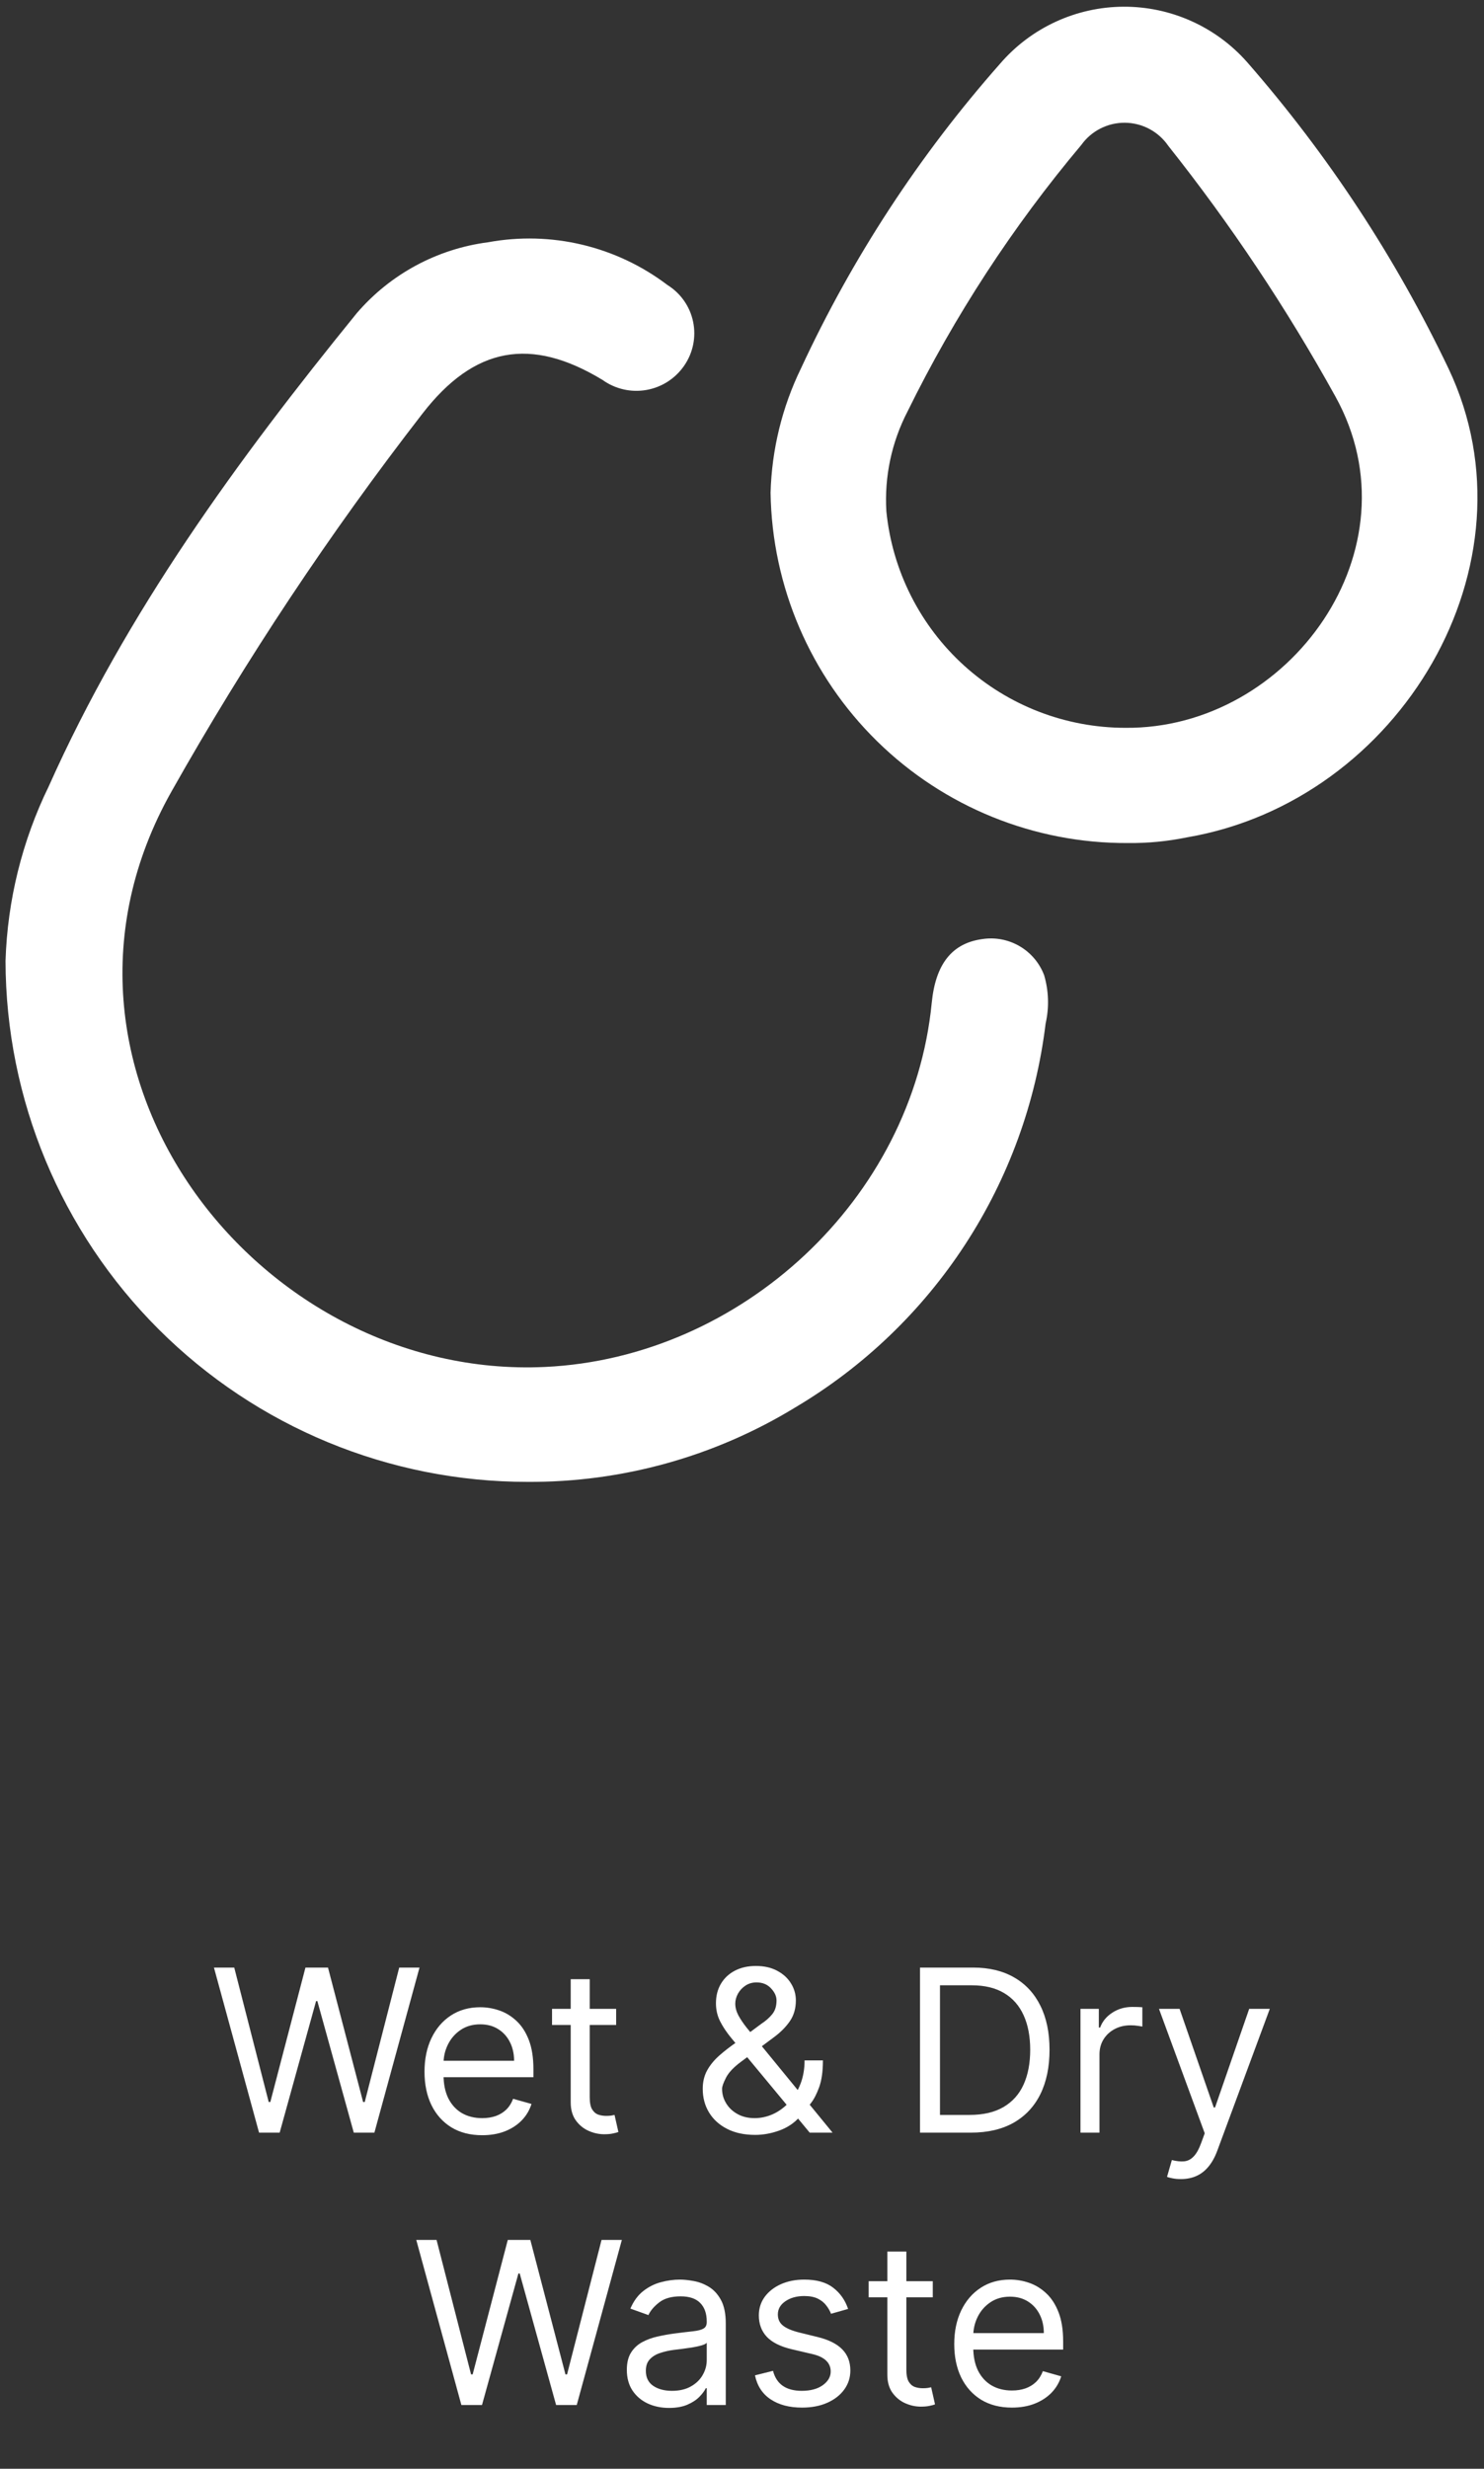
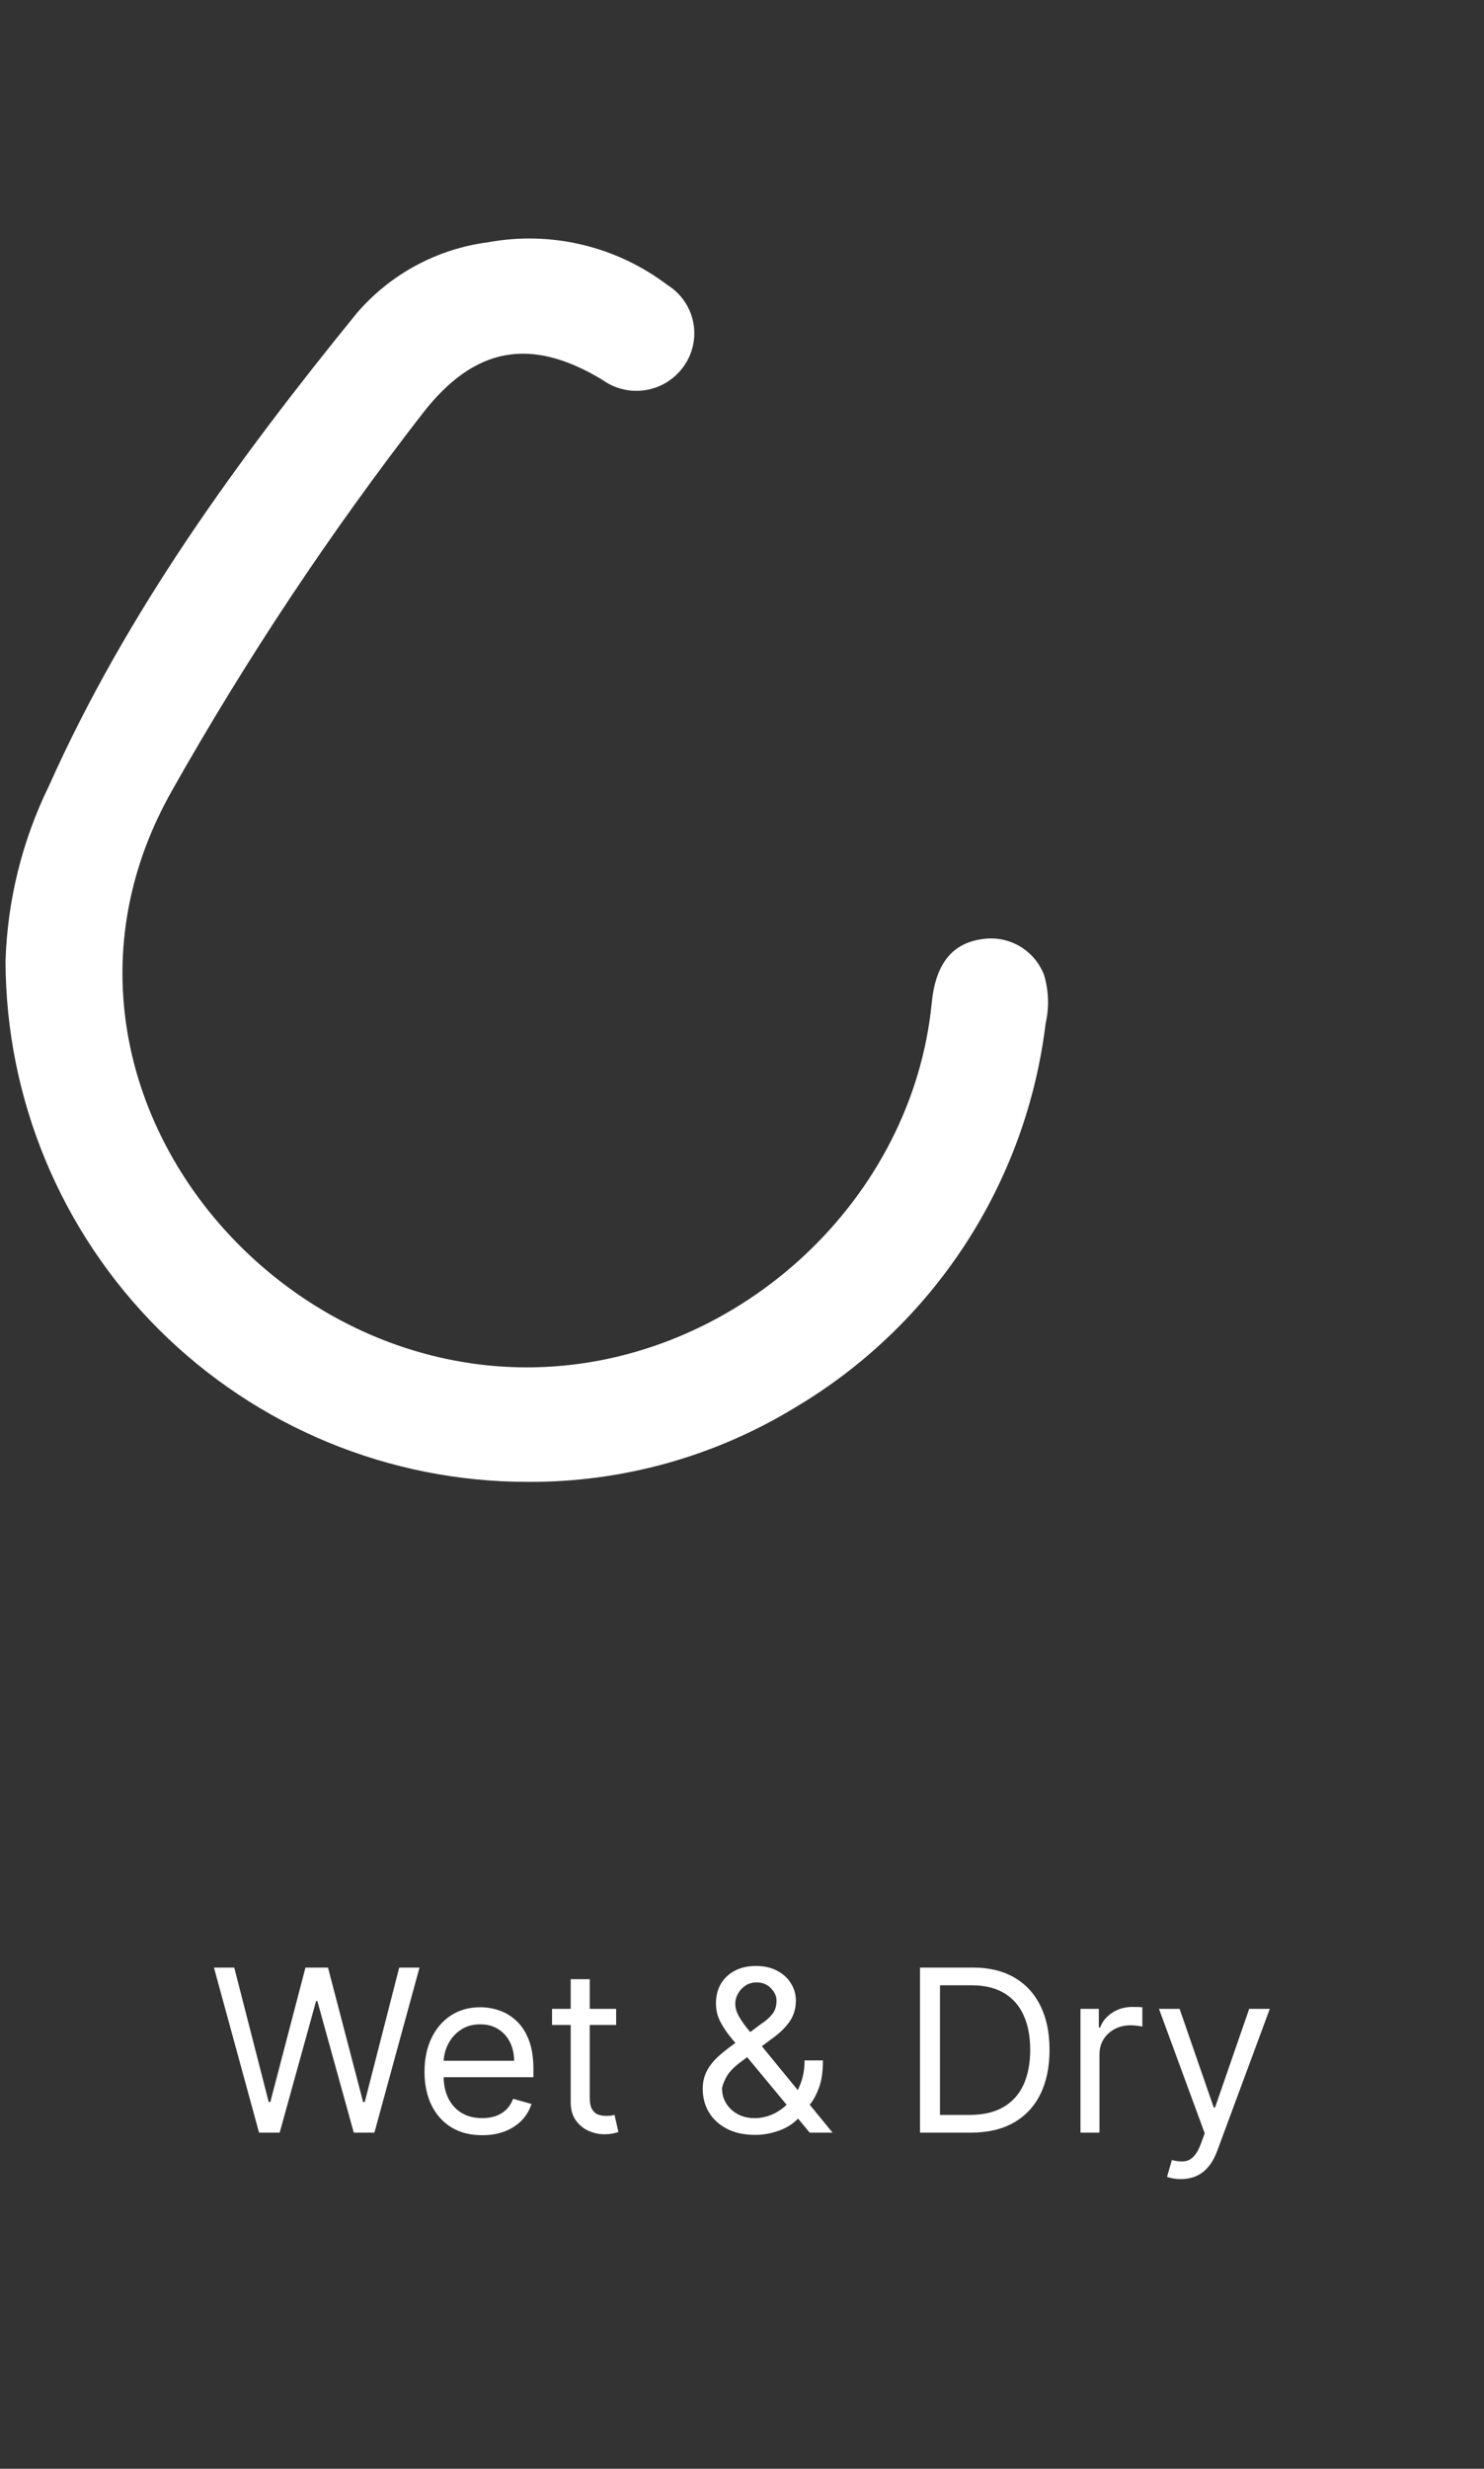
<svg xmlns="http://www.w3.org/2000/svg" width="83" height="138" viewBox="0 0 83 138" fill="none">
  <rect x="0" y="0" width="83" height="138" fill="#333333" stroke="none" />
  <path d="M29.501 82.834C21.77 82.837 14.354 79.771 8.88 74.311C3.407 68.851 0.324 61.442 0.309 53.711C0.416 50.325 1.239 47.001 2.725 43.957C7.067 34.233 13.283 25.709 19.955 17.505C21.831 15.321 24.45 13.909 27.306 13.541C29.051 13.221 30.844 13.269 32.571 13.681C34.297 14.093 35.918 14.86 37.332 15.933C37.698 16.161 38.015 16.461 38.262 16.815C38.509 17.169 38.681 17.57 38.767 17.992C38.854 18.415 38.854 18.852 38.766 19.274C38.679 19.697 38.506 20.097 38.259 20.451C38.014 20.804 37.701 21.106 37.339 21.337C36.977 21.569 36.572 21.726 36.149 21.799C35.725 21.873 35.291 21.862 34.872 21.766C34.453 21.671 34.057 21.493 33.708 21.243C29.684 18.8 26.525 19.382 23.632 23.115C18.445 29.804 13.754 36.863 9.596 44.235C0.854 59.73 14.378 77.167 30.482 76.41C41.461 75.894 51.035 67.033 52.112 56.057C52.325 53.889 53.243 52.728 54.93 52.495C55.651 52.382 56.39 52.52 57.021 52.887C57.653 53.254 58.139 53.827 58.398 54.51C58.657 55.39 58.685 56.321 58.481 57.215C57.945 61.624 56.405 65.852 53.977 69.572C51.55 73.292 48.301 76.405 44.481 78.671C39.971 81.424 34.784 82.866 29.501 82.834Z" fill="white" />
-   <path d="M63.078 47.125C57.84 47.15 52.803 45.108 49.063 41.441C45.322 37.775 43.178 32.781 43.098 27.544C43.164 25.126 43.746 22.75 44.806 20.576C47.675 14.395 51.425 8.662 55.939 3.556C56.794 2.564 57.851 1.767 59.039 1.219C60.228 0.67 61.52 0.382 62.83 0.375C64.139 0.368 65.434 0.641 66.629 1.177C67.824 1.712 68.89 2.497 69.756 3.479C74.274 8.648 78.063 14.412 81.019 20.609C86.193 31.533 78.299 44.785 66.376 46.809C65.291 47.031 64.185 47.137 63.078 47.125ZM62.933 40.684C72.113 40.771 79.413 30.676 74.686 22.158C71.963 17.237 68.836 12.55 65.338 8.147C65.068 7.754 64.707 7.433 64.287 7.209C63.866 6.985 63.398 6.866 62.922 6.861C62.446 6.856 61.975 6.966 61.55 7.182C61.125 7.397 60.758 7.711 60.481 8.098C56.65 12.653 53.386 17.657 50.76 22.998C49.867 24.718 49.458 26.648 49.574 28.583C49.905 31.897 51.455 34.97 53.923 37.206C56.391 39.442 59.602 40.681 62.933 40.684Z" fill="white" />
  <path d="M14.489 119.211L11.966 109.984H13.101L15.029 117.499H15.119L17.084 109.984H18.345L20.309 117.499H20.4L22.328 109.984H23.463L20.94 119.211H19.787L17.75 111.858H17.678L15.642 119.211H14.489ZM26.968 119.355C26.302 119.355 25.726 119.208 25.243 118.914C24.762 118.616 24.391 118.202 24.13 117.67C23.872 117.135 23.743 116.514 23.743 115.805C23.743 115.096 23.872 114.471 24.13 113.931C24.391 113.387 24.755 112.964 25.22 112.66C25.689 112.354 26.235 112.201 26.86 112.201C27.221 112.201 27.577 112.261 27.928 112.381C28.279 112.501 28.599 112.696 28.888 112.967C29.176 113.234 29.406 113.588 29.577 114.03C29.748 114.471 29.834 115.015 29.834 115.661V116.111H24.5V115.192H28.753C28.753 114.802 28.674 114.453 28.518 114.147C28.365 113.841 28.146 113.599 27.86 113.422C27.578 113.244 27.245 113.156 26.86 113.156C26.437 113.156 26.07 113.261 25.761 113.471C25.455 113.678 25.219 113.949 25.054 114.282C24.888 114.616 24.806 114.973 24.806 115.354V115.967C24.806 116.49 24.896 116.933 25.076 117.296C25.259 117.657 25.513 117.931 25.837 118.121C26.162 118.307 26.539 118.4 26.968 118.4C27.248 118.4 27.5 118.361 27.725 118.283C27.953 118.202 28.15 118.082 28.316 117.922C28.481 117.76 28.608 117.559 28.698 117.319L29.726 117.607C29.617 117.955 29.436 118.262 29.18 118.526C28.925 118.787 28.61 118.992 28.234 119.139C27.859 119.283 27.437 119.355 26.968 119.355ZM34.461 112.291V113.192H30.875V112.291H34.461ZM31.92 110.633H32.983V117.229C32.983 117.529 33.026 117.754 33.114 117.904C33.204 118.052 33.318 118.151 33.456 118.202C33.597 118.25 33.746 118.274 33.902 118.274C34.019 118.274 34.115 118.268 34.19 118.256C34.266 118.241 34.326 118.229 34.371 118.22L34.587 119.175C34.515 119.202 34.414 119.229 34.285 119.256C34.156 119.286 33.992 119.301 33.794 119.301C33.494 119.301 33.199 119.236 32.911 119.107C32.626 118.978 32.388 118.781 32.199 118.517C32.013 118.253 31.92 117.919 31.92 117.517V110.633ZM42.241 119.337C41.635 119.337 41.112 119.226 40.674 119.004C40.235 118.781 39.897 118.477 39.66 118.089C39.423 117.702 39.304 117.259 39.304 116.76C39.304 116.376 39.385 116.035 39.547 115.737C39.712 115.437 39.939 115.159 40.227 114.904C40.519 114.646 40.854 114.387 41.232 114.129L42.566 113.138C42.827 112.967 43.036 112.783 43.192 112.588C43.351 112.393 43.431 112.138 43.431 111.822C43.431 111.588 43.327 111.361 43.12 111.142C42.916 110.923 42.647 110.813 42.313 110.813C42.079 110.813 41.872 110.873 41.692 110.993C41.515 111.11 41.375 111.261 41.273 111.444C41.174 111.624 41.124 111.81 41.124 112.002C41.124 112.219 41.183 112.438 41.3 112.66C41.42 112.879 41.572 113.105 41.755 113.336C41.941 113.564 42.133 113.799 42.331 114.039L46.566 119.211H45.287L41.791 114.994C41.467 114.603 41.172 114.249 40.908 113.931C40.644 113.612 40.433 113.298 40.277 112.989C40.121 112.68 40.043 112.345 40.043 111.984C40.043 111.57 40.134 111.206 40.318 110.894C40.504 110.579 40.764 110.334 41.097 110.16C41.434 109.983 41.827 109.894 42.278 109.894C42.74 109.894 43.138 109.984 43.471 110.164C43.805 110.341 44.062 110.577 44.242 110.872C44.422 111.163 44.512 111.48 44.512 111.822C44.512 112.264 44.403 112.647 44.183 112.971C43.964 113.295 43.665 113.597 43.287 113.877L41.449 115.246C41.034 115.553 40.753 115.85 40.606 116.138C40.459 116.427 40.385 116.634 40.385 116.76C40.385 117.048 40.46 117.317 40.611 117.566C40.761 117.816 40.972 118.017 41.246 118.17C41.519 118.323 41.839 118.4 42.205 118.4C42.554 118.4 42.893 118.326 43.224 118.179C43.554 118.029 43.853 117.813 44.12 117.53C44.391 117.248 44.604 116.909 44.76 116.512C44.919 116.116 44.999 115.67 44.999 115.174H46.026C46.026 115.787 45.955 116.287 45.814 116.674C45.673 117.062 45.514 117.365 45.337 117.585C45.159 117.804 45.017 117.967 44.909 118.076C44.873 118.121 44.84 118.166 44.809 118.211C44.779 118.256 44.746 118.301 44.71 118.346C44.413 118.679 44.038 118.929 43.584 119.094C43.13 119.256 42.683 119.337 42.241 119.337ZM54.303 119.211H51.456V109.984H54.429C55.325 109.984 56.09 110.169 56.727 110.538C57.364 110.905 57.852 111.432 58.191 112.12C58.531 112.804 58.7 113.624 58.7 114.579C58.7 115.541 58.529 116.368 58.187 117.062C57.844 117.753 57.346 118.284 56.691 118.657C56.036 119.026 55.24 119.211 54.303 119.211ZM52.573 118.22H54.231C54.994 118.22 55.626 118.073 56.128 117.778C56.63 117.484 57.004 117.065 57.25 116.521C57.496 115.978 57.619 115.33 57.619 114.579C57.619 113.835 57.498 113.193 57.254 112.656C57.011 112.115 56.648 111.701 56.164 111.412C55.68 111.121 55.078 110.975 54.357 110.975H52.573V118.22ZM60.431 119.211V112.291H61.458V113.336H61.53C61.656 112.994 61.884 112.716 62.215 112.503C62.545 112.289 62.917 112.183 63.332 112.183C63.41 112.183 63.508 112.184 63.625 112.187C63.742 112.19 63.831 112.195 63.891 112.201V113.282C63.855 113.273 63.772 113.259 63.643 113.241C63.517 113.22 63.383 113.21 63.242 113.21C62.906 113.21 62.605 113.28 62.341 113.422C62.08 113.56 61.872 113.752 61.719 113.998C61.569 114.242 61.494 114.519 61.494 114.832V119.211H60.431ZM66.046 121.806C65.866 121.806 65.706 121.791 65.564 121.761C65.423 121.734 65.326 121.707 65.272 121.68L65.542 120.743C65.8 120.809 66.028 120.833 66.227 120.815C66.425 120.797 66.601 120.708 66.754 120.549C66.91 120.393 67.053 120.139 67.182 119.788L67.38 119.247L64.821 112.291H65.974L67.885 117.805H67.957L69.867 112.291H71.02L68.083 120.22C67.951 120.578 67.787 120.873 67.592 121.108C67.397 121.345 67.17 121.521 66.912 121.635C66.656 121.749 66.368 121.806 66.046 121.806Z" fill="white" />
-   <path d="M25.805 134.436L23.282 125.209H24.417L26.346 132.724H26.436L28.4 125.209H29.662L31.626 132.724H31.716L33.644 125.209H34.78L32.257 134.436H31.103L29.067 127.083H28.995L26.958 134.436H25.805ZM37.42 134.598C36.981 134.598 36.583 134.515 36.226 134.35C35.868 134.182 35.585 133.94 35.374 133.625C35.164 133.306 35.059 132.922 35.059 132.471C35.059 132.075 35.137 131.753 35.293 131.507C35.449 131.258 35.658 131.063 35.919 130.921C36.181 130.78 36.469 130.675 36.785 130.606C37.103 130.534 37.423 130.477 37.744 130.435C38.165 130.381 38.505 130.34 38.767 130.313C39.031 130.283 39.223 130.234 39.343 130.164C39.467 130.095 39.528 129.975 39.528 129.804V129.768C39.528 129.324 39.407 128.978 39.163 128.732C38.923 128.486 38.558 128.362 38.069 128.362C37.561 128.362 37.163 128.473 36.875 128.696C36.586 128.918 36.383 129.155 36.266 129.408L35.257 129.047C35.437 128.627 35.678 128.299 35.978 128.065C36.281 127.828 36.612 127.663 36.969 127.569C37.33 127.473 37.684 127.425 38.032 127.425C38.255 127.425 38.51 127.452 38.798 127.506C39.09 127.557 39.371 127.664 39.641 127.826C39.914 127.988 40.141 128.233 40.321 128.561C40.501 128.888 40.592 129.327 40.592 129.876V134.436H39.528V133.498H39.474C39.402 133.649 39.282 133.809 39.114 133.981C38.946 134.152 38.722 134.297 38.443 134.418C38.163 134.538 37.822 134.598 37.42 134.598ZM37.582 133.643C38.002 133.643 38.357 133.56 38.645 133.395C38.937 133.23 39.156 133.016 39.303 132.755C39.453 132.494 39.528 132.219 39.528 131.931V130.957C39.483 131.011 39.384 131.061 39.231 131.106C39.081 131.148 38.907 131.186 38.708 131.219C38.513 131.249 38.322 131.276 38.136 131.3C37.953 131.321 37.804 131.339 37.69 131.354C37.414 131.39 37.155 131.449 36.915 131.53C36.678 131.608 36.486 131.726 36.339 131.886C36.194 132.042 36.122 132.255 36.122 132.525C36.122 132.895 36.259 133.174 36.532 133.363C36.809 133.549 37.158 133.643 37.582 133.643ZM47.434 129.065L46.479 129.336C46.419 129.176 46.33 129.022 46.213 128.871C46.099 128.718 45.943 128.592 45.745 128.493C45.546 128.394 45.292 128.344 44.983 128.344C44.56 128.344 44.207 128.442 43.924 128.637C43.645 128.829 43.505 129.074 43.505 129.372C43.505 129.636 43.601 129.845 43.794 129.998C43.986 130.151 44.286 130.279 44.695 130.381L45.722 130.633C46.341 130.783 46.802 131.013 47.105 131.322C47.408 131.629 47.56 132.024 47.56 132.507C47.56 132.904 47.446 133.258 47.218 133.571C46.992 133.883 46.677 134.129 46.272 134.309C45.866 134.49 45.395 134.58 44.857 134.58C44.151 134.58 43.567 134.427 43.104 134.12C42.642 133.814 42.349 133.366 42.226 132.778L43.235 132.525C43.331 132.898 43.513 133.177 43.78 133.363C44.05 133.549 44.403 133.643 44.839 133.643C45.334 133.643 45.728 133.537 46.019 133.327C46.314 133.114 46.461 132.859 46.461 132.561C46.461 132.321 46.377 132.12 46.209 131.958C46.04 131.792 45.782 131.669 45.434 131.588L44.28 131.318C43.647 131.168 43.181 130.935 42.884 130.62C42.589 130.301 42.442 129.903 42.442 129.426C42.442 129.035 42.552 128.69 42.771 128.389C42.993 128.089 43.295 127.853 43.676 127.682C44.061 127.511 44.496 127.425 44.983 127.425C45.668 127.425 46.206 127.575 46.596 127.876C46.989 128.176 47.269 128.573 47.434 129.065ZM52.17 127.515V128.416H48.584V127.515H52.17ZM49.629 125.857H50.692V132.453C50.692 132.754 50.736 132.979 50.823 133.129C50.913 133.276 51.027 133.375 51.166 133.426C51.307 133.474 51.455 133.498 51.611 133.498C51.729 133.498 51.825 133.492 51.9 133.48C51.975 133.465 52.035 133.453 52.08 133.444L52.296 134.4C52.224 134.427 52.124 134.454 51.995 134.481C51.865 134.511 51.702 134.526 51.503 134.526C51.203 134.526 50.909 134.461 50.62 134.332C50.335 134.203 50.098 134.006 49.908 133.742C49.722 133.477 49.629 133.144 49.629 132.742V125.857ZM56.597 134.58C55.93 134.58 55.355 134.433 54.871 134.138C54.391 133.841 54.02 133.426 53.758 132.895C53.5 132.36 53.371 131.738 53.371 131.03C53.371 130.321 53.5 129.696 53.758 129.155C54.02 128.612 54.383 128.188 54.849 127.885C55.317 127.578 55.864 127.425 56.489 127.425C56.849 127.425 57.205 127.485 57.556 127.605C57.908 127.726 58.228 127.921 58.516 128.191C58.804 128.458 59.034 128.813 59.205 129.254C59.377 129.696 59.462 130.24 59.462 130.885V131.336H54.128V130.417H58.381C58.381 130.026 58.303 129.678 58.147 129.372C57.993 129.065 57.774 128.823 57.489 128.646C57.206 128.469 56.873 128.38 56.489 128.38C56.065 128.38 55.699 128.486 55.389 128.696C55.083 128.903 54.847 129.173 54.682 129.507C54.517 129.84 54.434 130.198 54.434 130.579V131.192C54.434 131.714 54.524 132.157 54.704 132.521C54.888 132.881 55.142 133.156 55.466 133.345C55.79 133.531 56.167 133.625 56.597 133.625C56.876 133.625 57.128 133.586 57.354 133.507C57.582 133.426 57.779 133.306 57.944 133.147C58.109 132.985 58.237 132.784 58.327 132.543L59.354 132.832C59.246 133.18 59.064 133.486 58.809 133.751C58.553 134.012 58.238 134.216 57.863 134.363C57.487 134.508 57.065 134.58 56.597 134.58Z" fill="white" />
</svg>